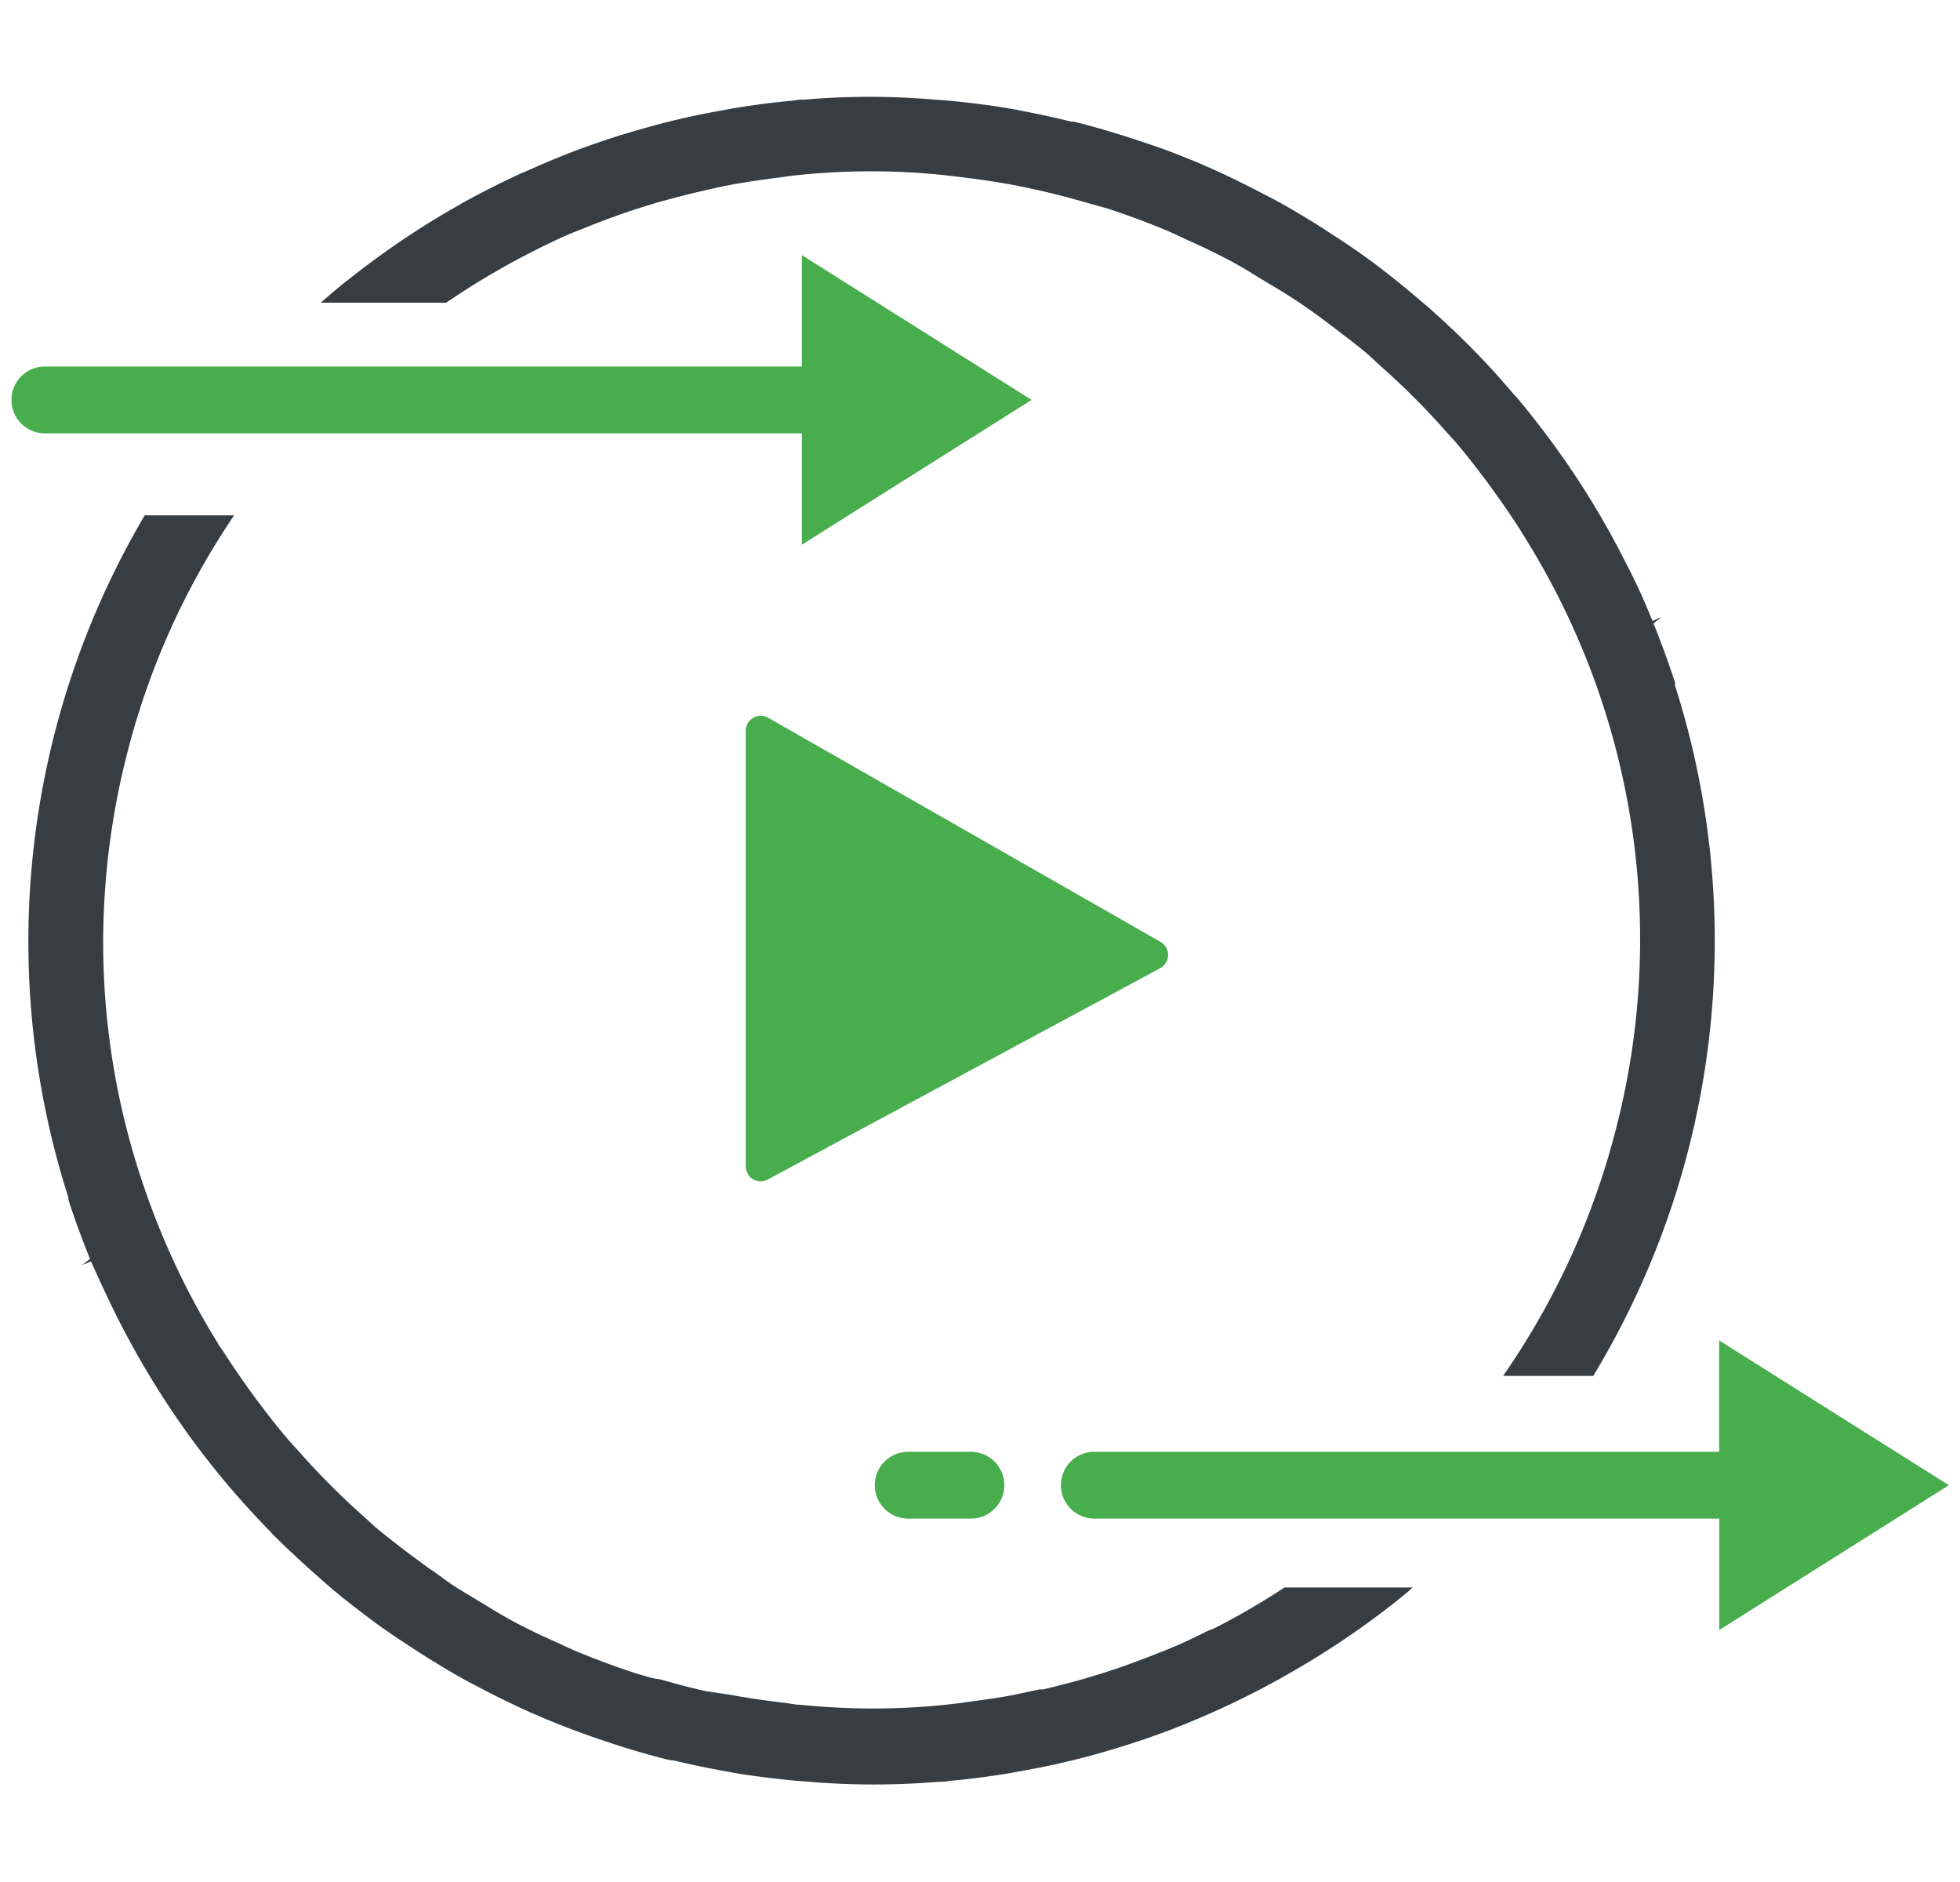
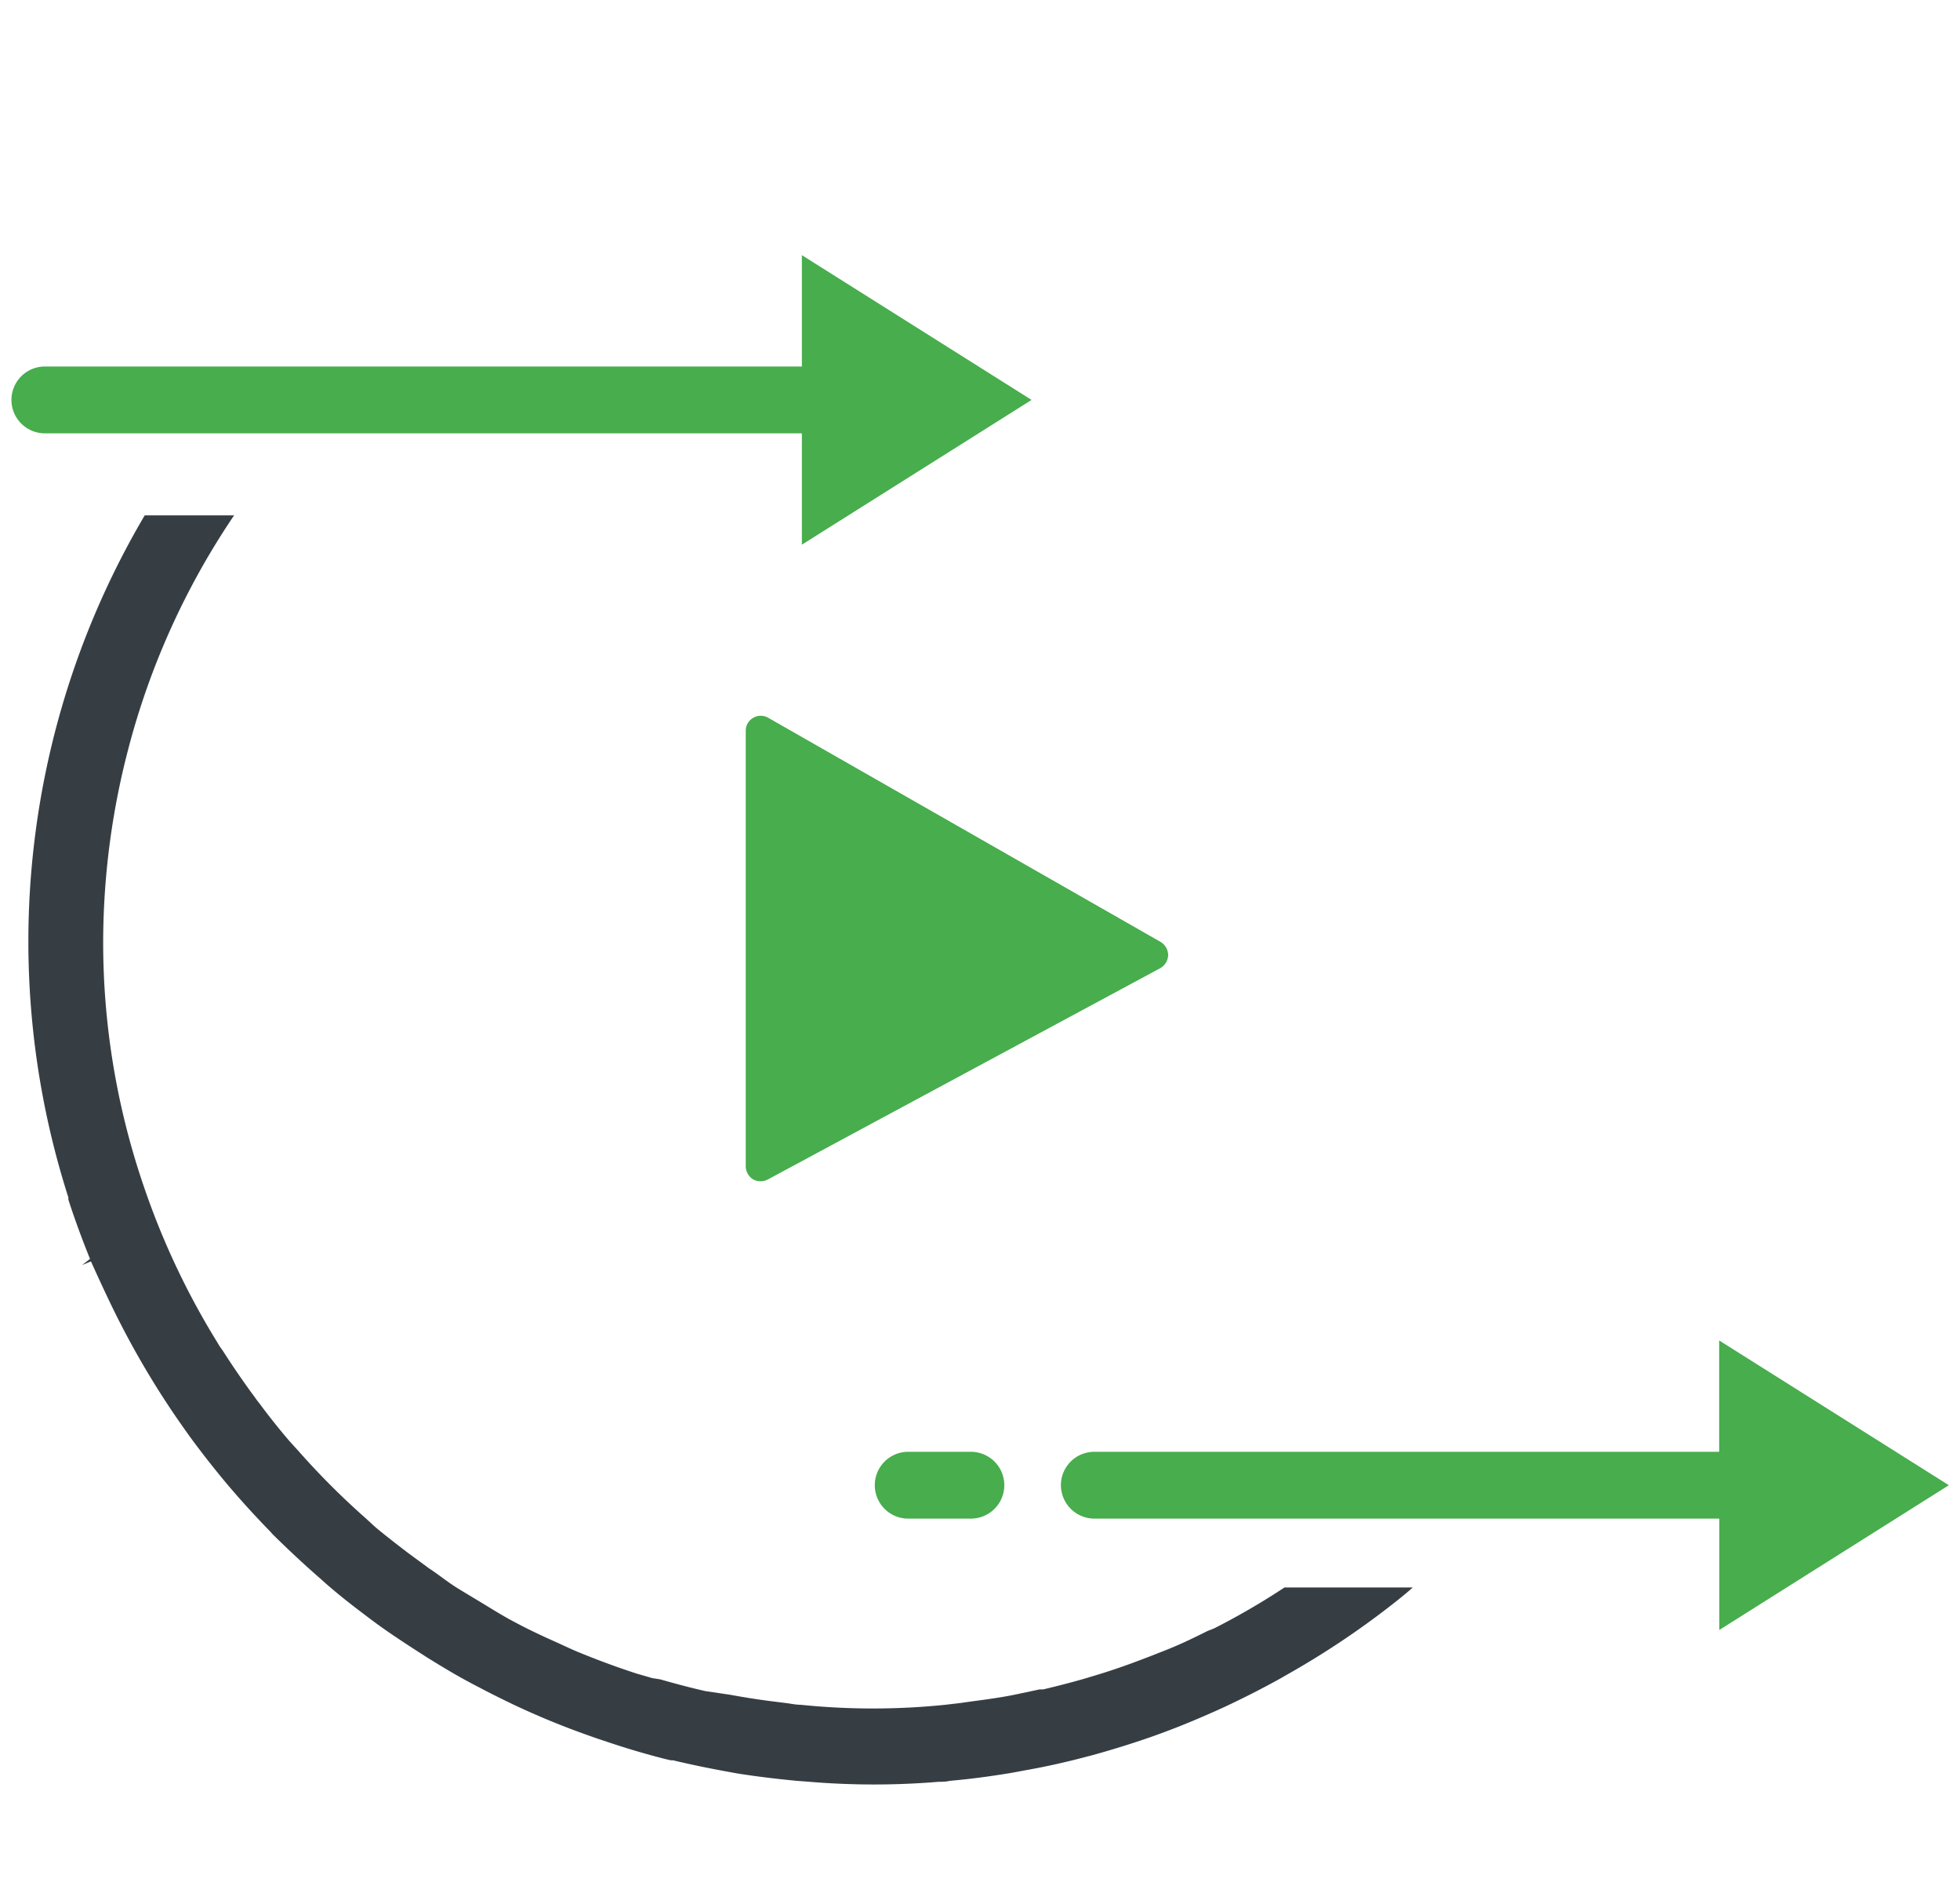
<svg xmlns="http://www.w3.org/2000/svg" id="Layer_1" data-name="Layer 1" viewBox="0 0 125 120">
  <defs>
    <style>.cls-1{fill:#47ad4d;}.cls-2{fill:#363e44;}</style>
  </defs>
-   <path class="cls-1" d="M67.66,94.7a2.14,2.14,0,0,0,2.13,2.13h39.86l0,7.1,14.64-9.23-14.65-9.23,0,7.1H69.79A2.13,2.13,0,0,0,67.66,94.7Z" />
+   <path class="cls-1" d="M67.66,94.7a2.14,2.14,0,0,0,2.13,2.13h39.86l0,7.1,14.64-9.23-14.65-9.23,0,7.1H69.79A2.13,2.13,0,0,0,67.66,94.7" />
  <path class="cls-1" d="M61.92,92.57h-4a2.13,2.13,0,0,0,0,4.26h4a2.13,2.13,0,1,0,0-4.26Z" />
  <path class="cls-1" d="M.73,25.5a2.13,2.13,0,0,0,2.13,2.13H51.14v7.1L65.79,25.5,51.14,16.27v7.1H2.86A2.13,2.13,0,0,0,.73,25.5Z" />
  <path class="cls-1" d="M74,61.73a1,1,0,0,0,.5-.83,1,1,0,0,0-.48-.84h0L49,45.77a.94.94,0,0,0-.48-.13.89.89,0,0,0-.48.13.94.94,0,0,0-.48.83V74.37a1,1,0,0,0,.47.83,1,1,0,0,0,.95,0Z" />
  <path class="cls-2" d="M7.51,84.06l.17.33a54.61,54.61,0,0,0,4.12,6.78l.24.34c.78,1.07,1.59,2.1,2.4,3.07l.17.2c.93,1.09,1.77,2,2.62,2.87l.15.17c.83.82,1.77,1.71,2.77,2.59l.34.3c1.11,1,2.12,1.76,3.1,2.5s1.95,1.38,3.16,2.16l.5.32c1,.62,2,1.23,3.23,1.86l.57.3c1.24.63,2.28,1.13,3.28,1.55l.13.06c1.12.48,2.24.91,3.62,1.39l.75.25c1.25.42,2.43.76,3.6,1.06l.35.08.14,0q1.63.39,3.45.72l.66.12c1.26.2,2.53.35,3.78.47l.8.06a49.58,49.58,0,0,0,8.26,0c.24,0,.47,0,.7-.06,1.27-.11,2.57-.28,4-.52l.75-.14c1.37-.24,2.7-.54,3.94-.87l.39-.1c1.26-.35,2.53-.74,3.79-1.18l.36-.13c1.17-.42,2.35-.9,3.74-1.52l.57-.26c1.2-.56,2.4-1.17,3.57-1.82l.38-.22a53.59,53.59,0,0,0,7-4.7l.26-.21q.39-.31.78-.66H81.92a46.2,46.2,0,0,1-4.49,2.61L77,104c-.6.3-1.19.59-1.8.86-.43.19-.88.37-1.32.54l-.48.19c-.81.31-1.6.61-2.42.88-.59.2-1.2.38-1.8.56-.87.25-1.76.48-2.65.69l-.23,0-1.51.32c-1,.21-2.11.35-3,.47l-.56.08-.94.11a45.16,45.16,0,0,1-9.23,0c-.29,0-.57-.06-.85-.1l-.56-.07c-1.09-.13-2.12-.29-3.09-.47L45,107.83c-.85-.19-1.77-.43-2.89-.75L41.6,107l-1-.29c-1.23-.4-2.43-.84-3.67-1.35-.35-.14-.71-.31-1.06-.47l-.28-.13c-1.13-.5-2-.92-2.8-1.35-.59-.31-1.15-.65-1.72-1s-1.27-.76-1.9-1.15S28,100.42,27.36,100L26,99l-.38-.29c-.58-.45-1.16-.9-1.72-1.37l-.54-.5-.26-.23A48.87,48.87,0,0,1,19,92.48l-.52-.57c-.61-.71-1.23-1.48-1.9-2.38l-.21-.27c-.13-.19-.27-.37-.4-.55-.67-.93-1.24-1.77-1.75-2.57L14,85.83l-.16-.27a48.65,48.65,0,0,1-4.64-9.83A48,48,0,0,1,6.58,60,48.84,48.84,0,0,1,8.17,47.8a48.28,48.28,0,0,1,6.76-14.94H9.23A53.47,53.47,0,0,0,4.36,76.35l0,.14c.41,1.27.88,2.54,1.38,3.78l-.5.39h0l.56-.23C6.33,81.6,6.89,82.82,7.51,84.06Z" />
-   <path class="cls-2" d="M106.83,43.66l0-.13c-.42-1.28-.88-2.55-1.38-3.78l.5-.39-.56.23c-.48-1.17-1-2.36-1.67-3.64l-.17-.33a53.37,53.37,0,0,0-4.11-6.78l-.25-.35c-.78-1.07-1.59-2.11-2.39-3.07a2,2,0,0,0-.2-.21c-.9-1.06-1.74-2-2.59-2.85l-.15-.16c-.83-.84-1.78-1.73-2.77-2.61l-.36-.3c-1.1-.95-2.11-1.76-3.08-2.49s-2-1.41-3.16-2.16l-.5-.32c-1-.62-2-1.23-3.23-1.86l-.58-.3c-1.16-.6-2.23-1.11-3.28-1.57l-.11-.05c-1.24-.53-2.42-1-3.63-1.39l-.74-.25c-1.25-.41-2.43-.76-3.6-1.06l-.34-.08-.15,0C67.2,7.47,66,7.23,64.83,7l-.66-.12c-1.27-.2-2.54-.36-3.77-.47l-.81-.06a48.53,48.53,0,0,0-8.26,0c-.24,0-.47,0-.7.06-1.26.11-2.57.28-4,.52l-.75.14c-1.36.24-2.69.54-3.94.87l-.39.11c-1.26.34-2.53.73-3.78,1.17l-.37.13c-1.16.42-2.35.9-3.73,1.52l-.61.26c-1.2.56-2.4,1.17-3.56,1.81l-.38.22a53.66,53.66,0,0,0-6.95,4.71l-.25.19c-.5.41-1,.83-1.46,1.24h8a48.5,48.5,0,0,1,5.35-3.18h0l.39-.2c.6-.3,1.2-.59,1.82-.87.45-.2.9-.37,1.36-.55l.44-.18c.81-.31,1.6-.61,2.42-.88.57-.19,1.14-.36,1.72-.54,1-.27,1.84-.5,2.73-.7.61-.14,1.16-.27,1.74-.38,1-.2,2.06-.34,3-.47l.55-.07c.32-.05.63-.09.95-.12a45.14,45.14,0,0,1,9.23,0l.85.1.56.07c1.08.13,2.12.29,3.09.47.53.1,1,.21,1.57.33.86.19,1.78.43,2.89.74l.49.14,1,.28c1.21.39,2.44.85,3.66,1.35.34.14.68.3,1,.45l.32.15c1.11.49,2,.93,2.8,1.35.59.31,1.16.65,1.72,1s1.28.76,1.9,1.15,1.24.81,1.84,1.24c.42.3.83.62,1.25.93l.49.38c.57.43,1.14.87,1.68,1.33l.54.5.26.24a47.34,47.34,0,0,1,4.13,4.13l.52.57c.61.71,1.23,1.48,1.9,2.38l.2.26c.14.19.28.37.41.57.69.94,1.24,1.76,1.75,2.56.06.1.12.21.19.31l.17.28A48.29,48.29,0,0,1,103,72.21a48.65,48.65,0,0,1-7.14,15.52h5.75a53.54,53.54,0,0,0,5.2-44.07Z" />
</svg>